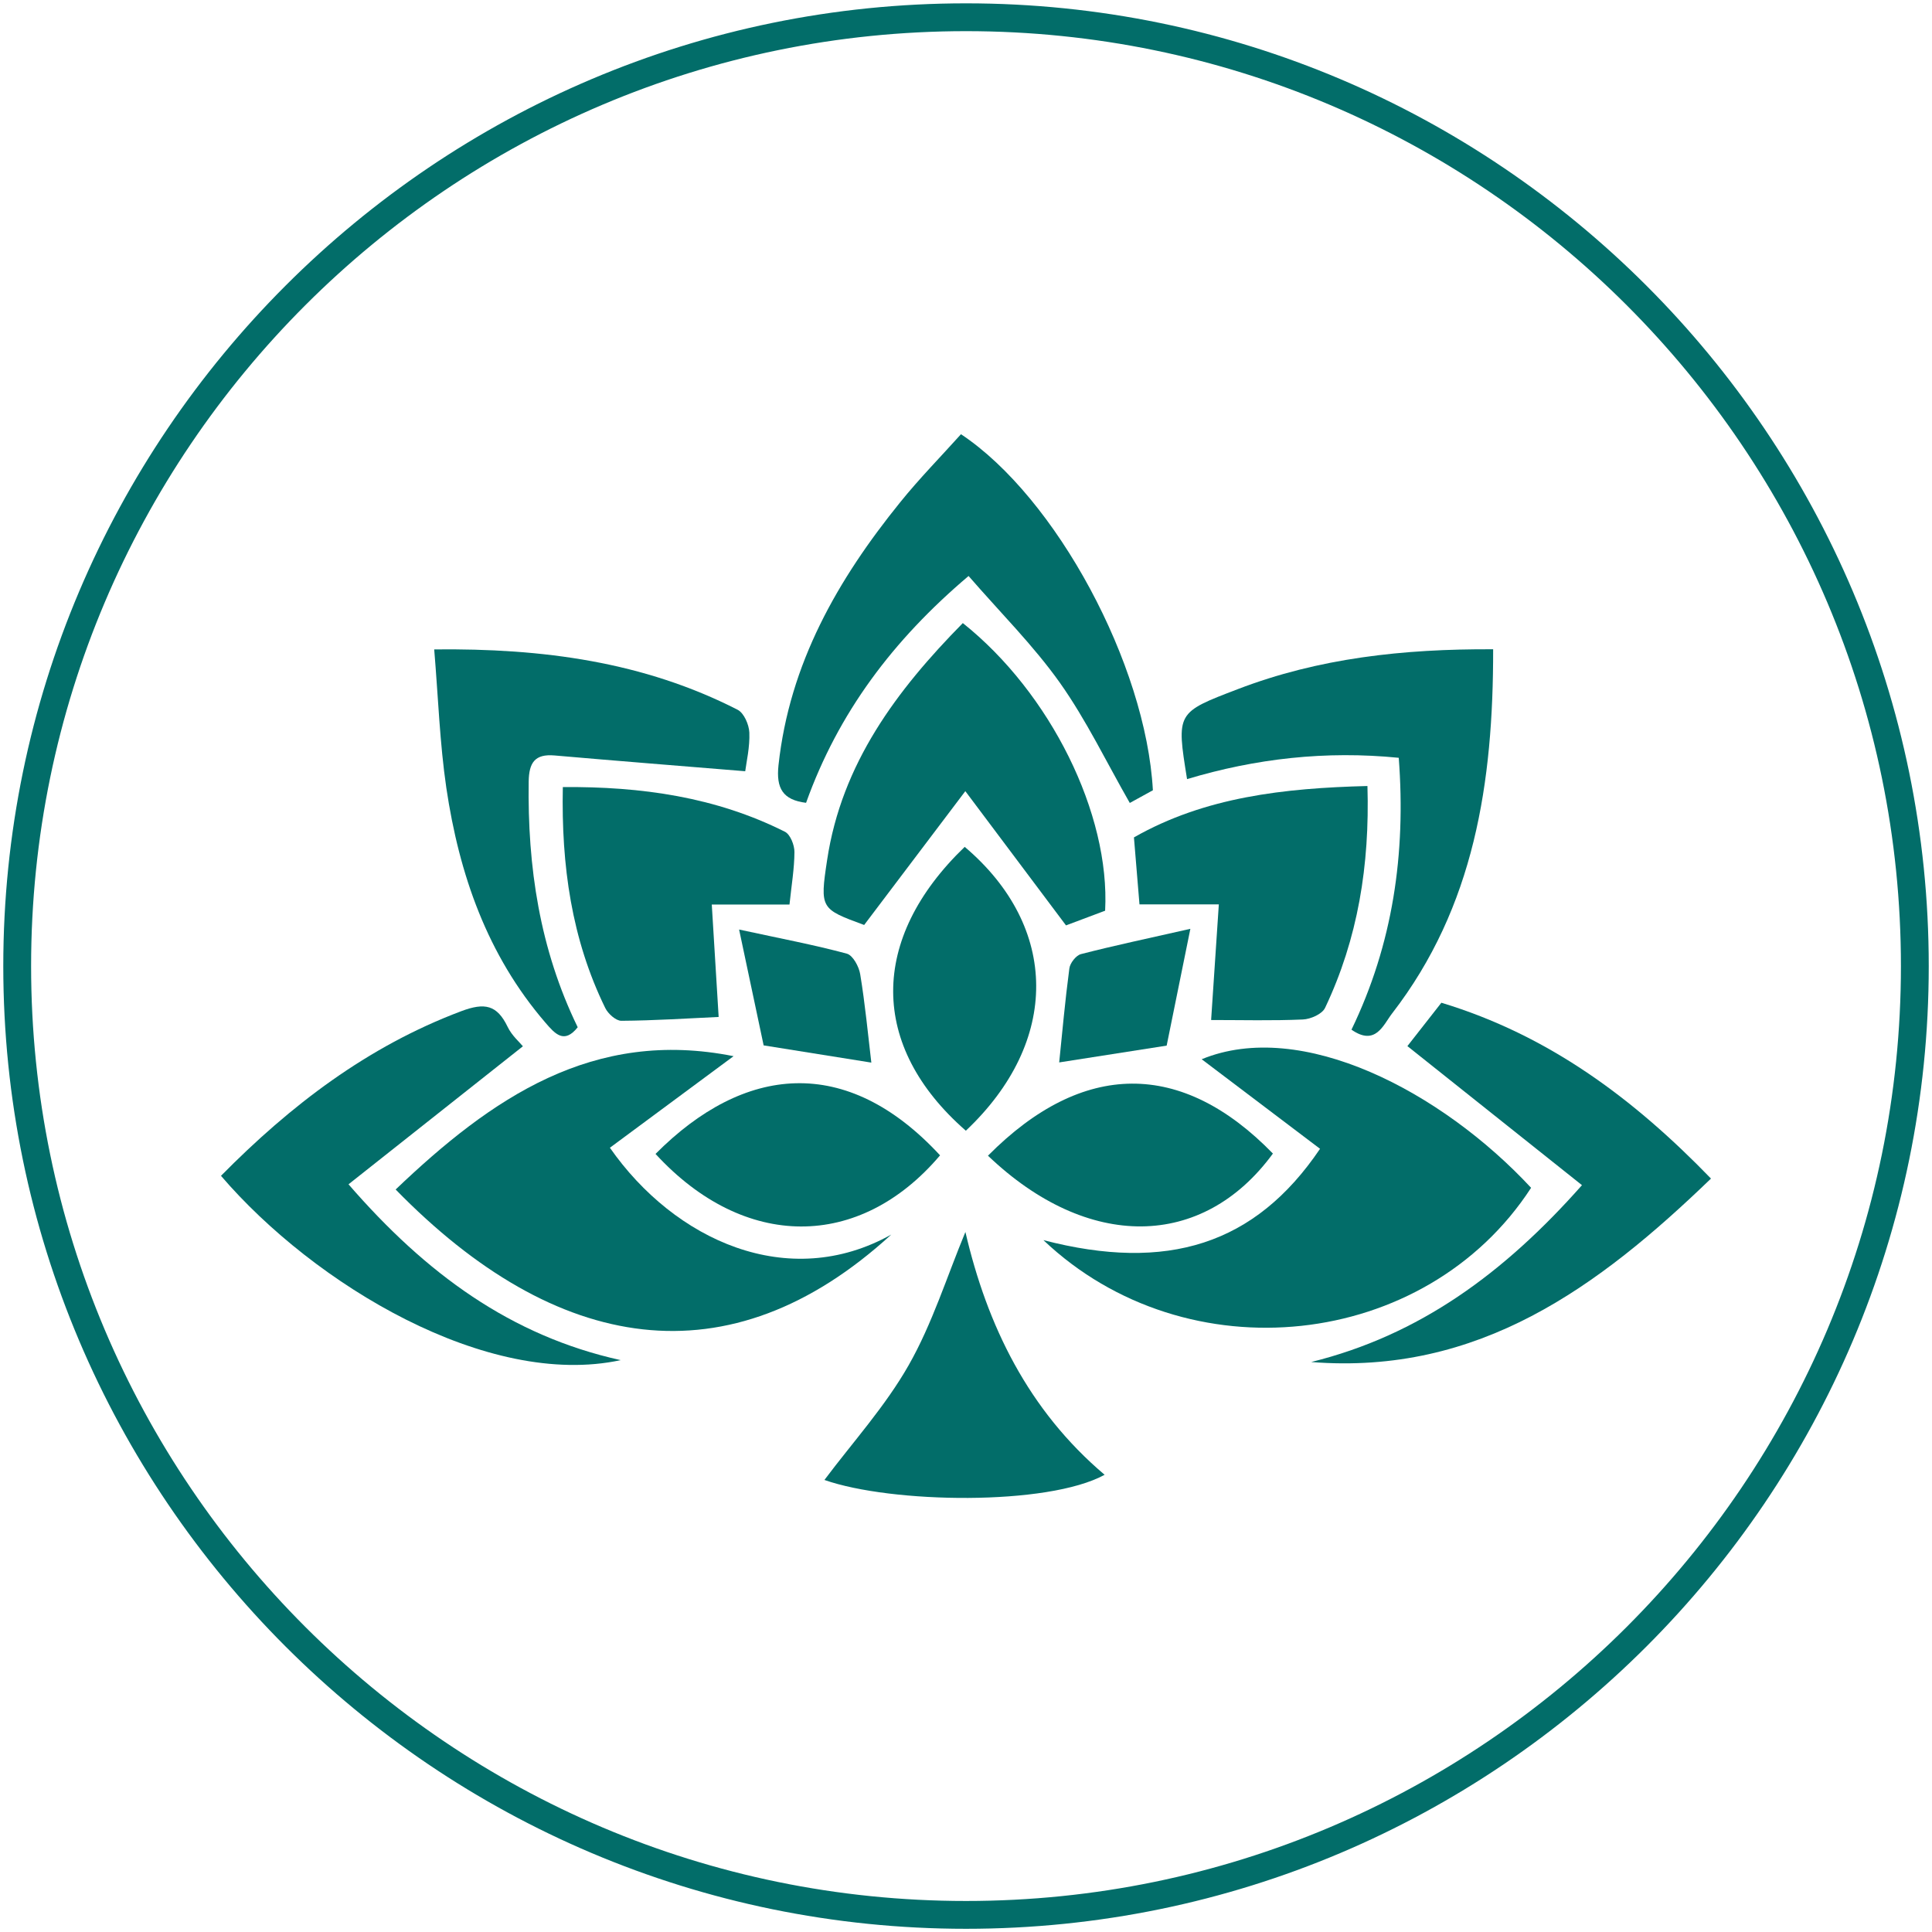
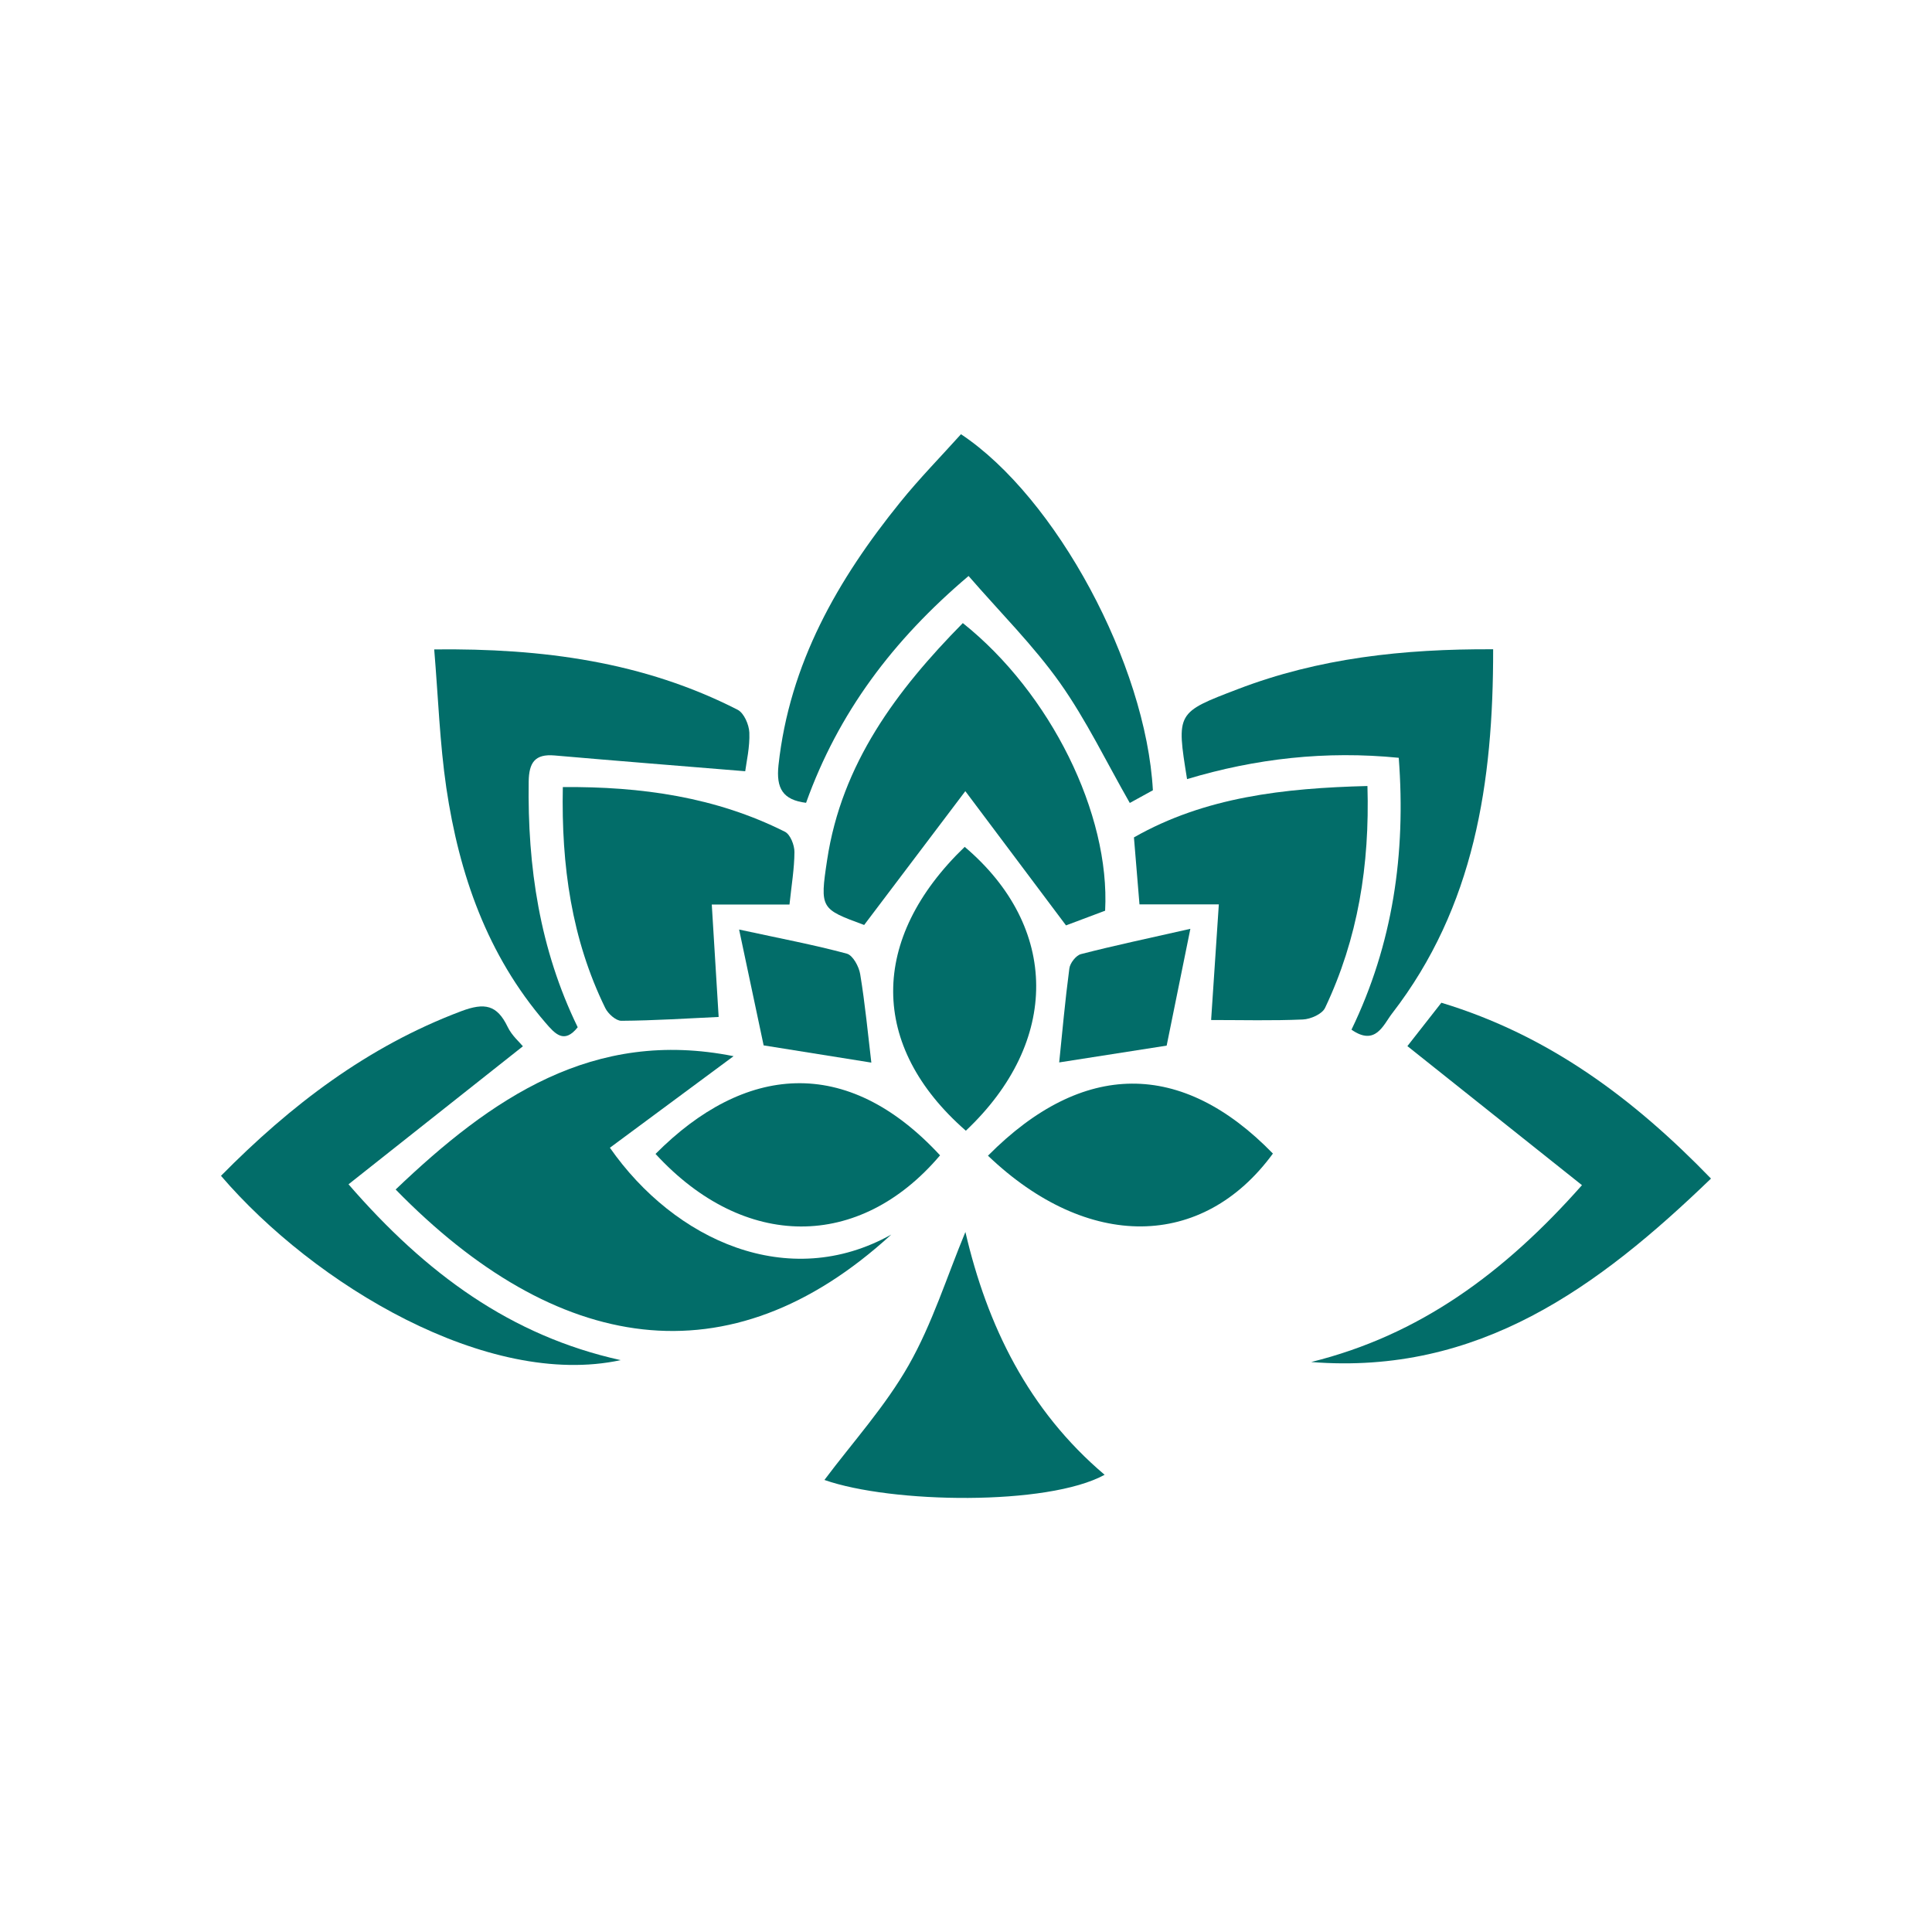
<svg xmlns="http://www.w3.org/2000/svg" version="1.1" id="Layer_1" x="0px" y="0px" width="69.443px" height="69.447px" viewBox="0 0 69.443 69.447" enable-background="new 0 0 69.443 69.447" xml:space="preserve">
-   <path fill="#026D69" d="M34.722,69.328c-19.081,0-34.604-15.522-34.604-34.604c0-19.081,15.523-34.604,34.604-34.604  c19.079,0,34.604,15.523,34.604,34.604C69.326,53.806,53.802,69.328,34.722,69.328z M34.722,1.12  c-18.53,0-33.604,15.075-33.604,33.604c0,18.53,15.075,33.604,33.604,33.604c18.528,0,33.604-15.074,33.604-33.604  C68.326,16.195,53.252,1.12,34.722,1.12z" />
  <g>
    <g>
      <path fill="#026D69" d="M14.221,42.755c3.447-3.291,7.1-5.801,12.146-4.792c-1.503,1.112-2.977,2.204-4.445,3.291    c2.328,3.335,6.417,5.19,10.115,3.12C26.203,49.716,19.984,48.657,14.221,42.755z" />
-       <path fill="#026D69" d="M47.447,41.292c-1.438-1.088-2.887-2.186-4.254-3.219c3.584-1.477,8.625,1.16,11.84,4.621    c-3.793,5.842-12.387,6.762-17.529,1.881C41.952,45.729,45.115,44.743,47.447,41.292z" />
      <path fill="#026D69" d="M34.814,20.703c-2.731,2.313-4.684,4.925-5.841,8.153c-0.833-0.103-1.081-0.517-0.991-1.352    c0.395-3.649,2.124-6.669,4.371-9.447c0.688-0.854,1.462-1.641,2.188-2.45c3.421,2.272,6.65,8.272,6.898,12.798    c-0.273,0.15-0.574,0.316-0.83,0.456c-0.838-1.463-1.561-2.975-2.512-4.319C37.14,23.194,35.948,22.012,34.814,20.703z" />
      <path fill="#026D69" d="M53.669,23.337c0.006,4.791-0.672,9.26-3.633,13.091c-0.313,0.405-0.592,1.188-1.459,0.582    c1.484-3.07,1.961-6.319,1.699-9.772c-2.627-0.261-5.143,0.026-7.609,0.766c-0.387-2.399-0.383-2.39,1.83-3.236    C47.402,23.656,50.423,23.321,53.669,23.337z" />
      <path fill="#026D69" d="M26.786,27.721c-2.345-0.192-4.601-0.371-6.854-0.567c-0.71-0.062-0.917,0.262-0.929,0.931    c-0.045,3.066,0.394,6.03,1.762,8.838c-0.488,0.615-0.817,0.234-1.161-0.165c-2.093-2.431-3.1-5.333-3.561-8.436    c-0.236-1.607-0.291-3.243-0.436-4.98c3.911-0.043,7.533,0.446,10.907,2.17c0.228,0.117,0.408,0.535,0.42,0.819    C26.955,26.855,26.829,27.385,26.786,27.721z" />
      <path fill="#026D69" d="M31.061,33.247c-1.56-0.575-1.597-0.582-1.332-2.33c0.521-3.469,2.502-6.109,4.878-8.521    c3.148,2.508,5.3,6.857,5.115,10.338c-0.506,0.189-1.025,0.385-1.406,0.528c-1.152-1.537-2.27-3.022-3.619-4.825    C33.368,30.196,32.252,31.672,31.061,33.247z" />
      <path fill="#026D69" d="M7.943,42.263c2.497-2.529,5.257-4.645,8.632-5.916c0.849-0.32,1.29-0.229,1.672,0.563    c0.149,0.313,0.436,0.557,0.548,0.697c-2.064,1.637-4.11,3.256-6.268,4.961c2.789,3.217,5.839,5.447,9.783,6.32    C17.529,49.919,11.299,46.178,7.943,42.263z" />
      <path fill="#026D69" d="M51.808,36.042c3.846,1.164,6.893,3.43,9.691,6.32c-4.055,3.91-8.354,7.072-14.371,6.594    c3.887-0.961,6.932-3.191,9.734-6.357c-2.119-1.688-4.162-3.313-6.275-4.998C50.89,37.218,51.316,36.673,51.808,36.042z" />
      <path fill="#026D69" d="M43.532,36.663c0.096-1.416,0.184-2.742,0.277-4.156c-1.057,0-1.898,0-2.852,0    c-0.061-0.758-0.125-1.518-0.199-2.408c2.551-1.453,5.393-1.77,8.393-1.847c0.084,2.855-0.344,5.488-1.521,7.97    c-0.104,0.227-0.521,0.41-0.801,0.422C45.736,36.692,44.64,36.663,43.532,36.663z" />
      <path fill="#026D69" d="M28.377,32.513c-0.933,0-1.771,0-2.793,0c0.087,1.416,0.168,2.744,0.247,4.04    c-1.124,0.052-2.31,0.13-3.497,0.138c-0.193,0.002-0.478-0.252-0.579-0.459c-1.211-2.478-1.582-5.119-1.525-7.942    c2.82-0.022,5.494,0.356,7.983,1.606c0.194,0.098,0.345,0.482,0.342,0.732C28.552,31.221,28.45,31.816,28.377,32.513z" />
      <path fill="#026D69" d="M34.7,44.282c0.782,3.363,2.26,6.404,5.004,8.727c-2.051,1.125-7.666,1.031-10.071,0.186    c1.013-1.352,2.188-2.646,3.03-4.129C33.511,47.575,34.029,45.899,34.7,44.282z" />
      <path fill="#026D69" d="M35.511,41.54c3.408-3.438,6.969-3.443,10.242-0.077C43.23,44.915,39.099,44.967,35.511,41.54z" />
      <path fill="#026D69" d="M23.562,41.476c3.174-3.193,6.854-3.597,10.227,0.051C30.892,44.946,26.748,44.944,23.562,41.476z" />
      <path fill="#026D69" d="M34.716,40.642c-3.479-3.039-3.473-6.9-0.041-10.203C38.077,33.325,38.111,37.438,34.716,40.642z" />
      <path fill="#026D69" d="M27.448,37.575c-0.235-1.108-0.521-2.461-0.882-4.164c1.505,0.326,2.7,0.551,3.872,0.867    c0.218,0.059,0.438,0.467,0.481,0.741c0.177,1.069,0.278,2.149,0.4,3.175C30.285,38.03,29.064,37.833,27.448,37.575z" />
      <path fill="#026D69" d="M42.786,33.385c-0.35,1.724-0.625,3.081-0.852,4.198c-1.533,0.238-2.771,0.434-3.863,0.604    c0.107-1.041,0.211-2.211,0.365-3.375c0.023-0.193,0.238-0.471,0.418-0.518C40.036,33.989,41.234,33.737,42.786,33.385z" />
    </g>
  </g>
</svg>